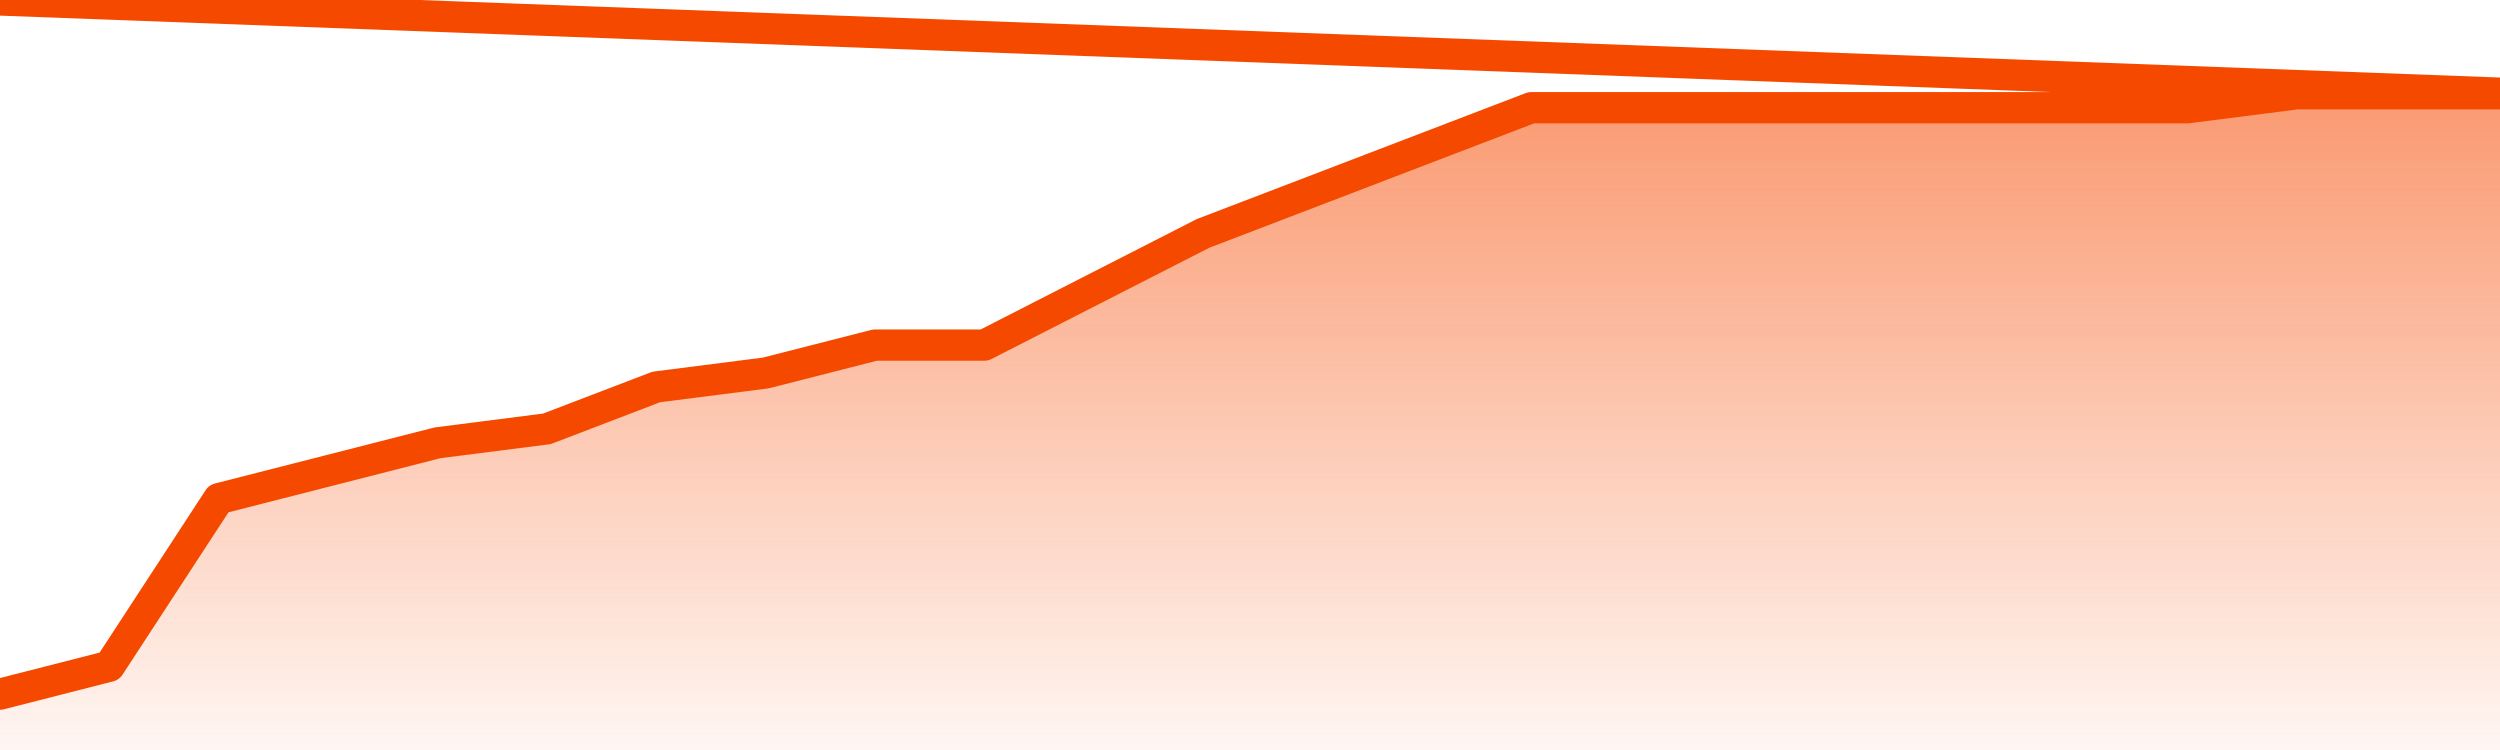
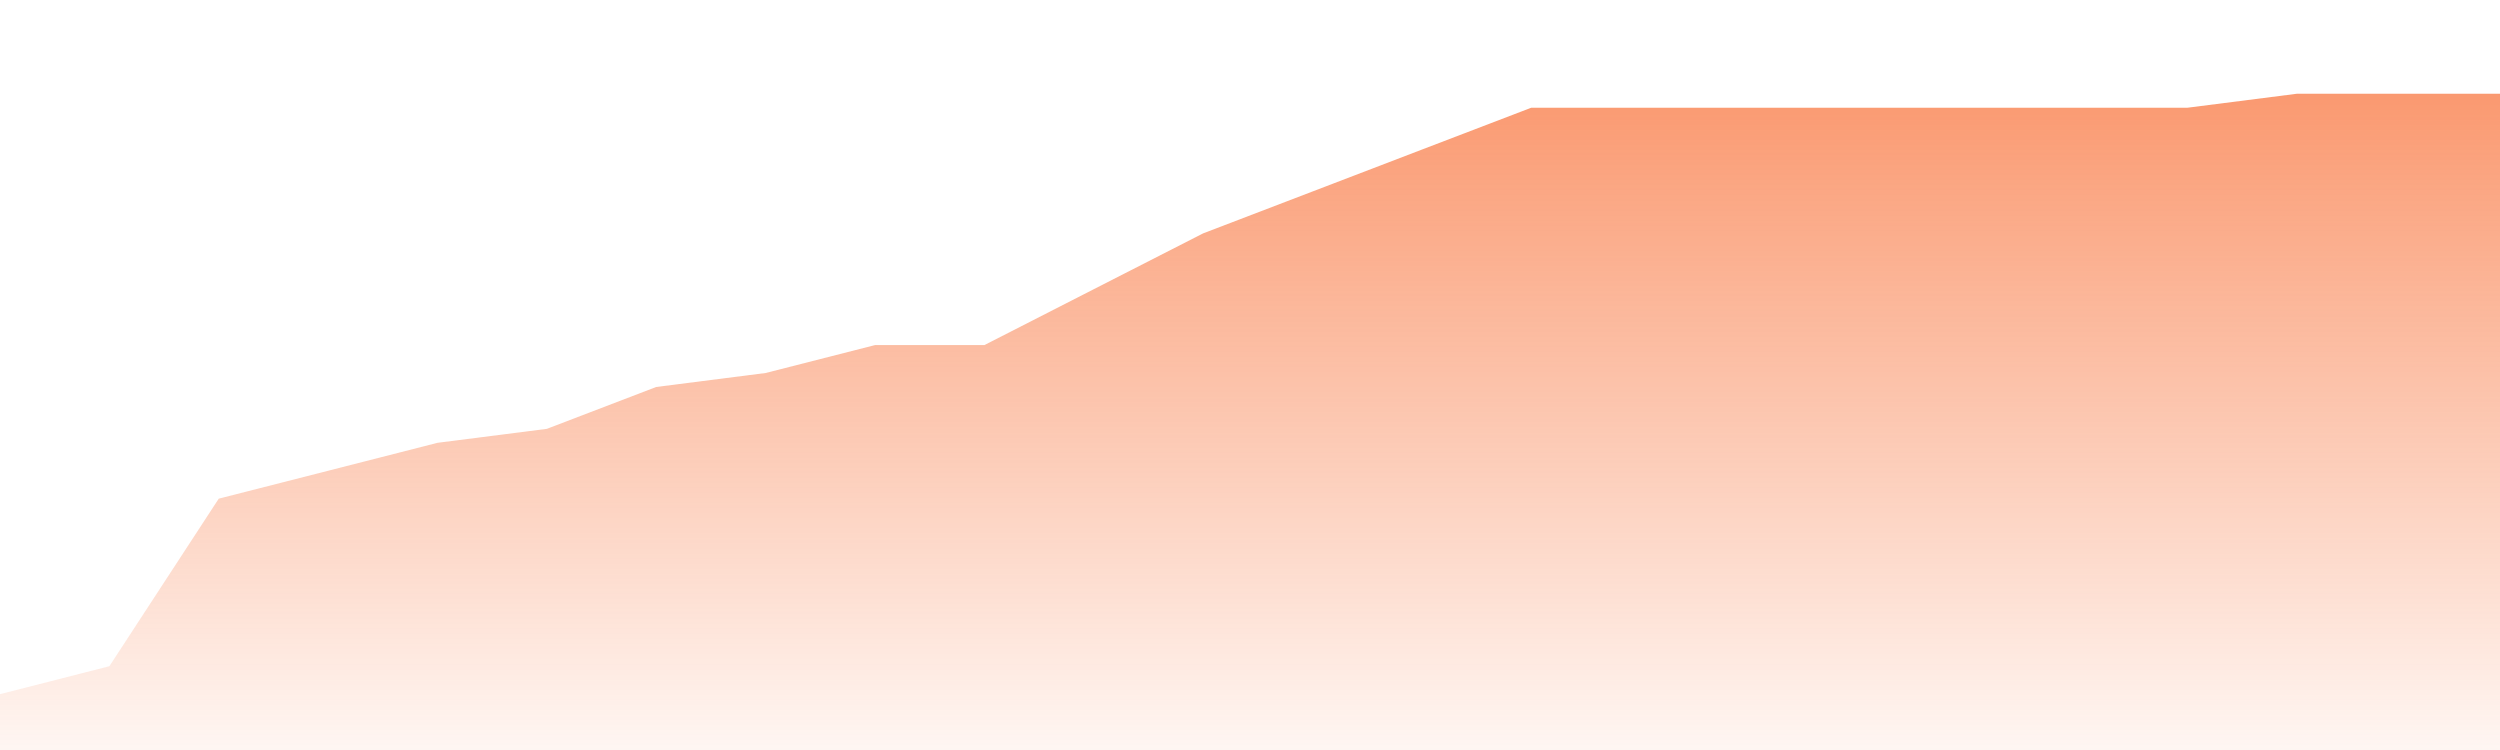
<svg xmlns="http://www.w3.org/2000/svg" version="1.1" width="80" height="24" viewBox="0 0 80 24">
  <defs>
    <linearGradient x1=".5" x2=".5" y2="1" id="gradient">
      <stop offset="0" stop-color="#F64900" />
      <stop offset="1" stop-color="#f64900" stop-opacity="0" />
    </linearGradient>
  </defs>
  <path fill="url(#gradient)" fill-opacity="0.56" stroke="none" d="M 0,26 0.0,22.213 3.5,21.319 7.0,15.957 10.5,15.064 14.0,14.17 17.5,13.723 21.0,12.383 24.5,11.936 28.0,11.043 31.5,11.043 35.0,9.255 38.5,7.468 42.0,6.128 45.5,4.787 49.0,3.447 52.5,3.447 56.0,3.447 59.5,3.447 63.0,3.447 66.5,3.447 70.0,3.447 73.5,3.0 77.0,3.0 80.5,3.0 82,26 Z" />
-   <path fill="none" stroke="#F64900" stroke-width="1" stroke-linejoin="round" stroke-linecap="round" d="M 0.0,22.213 3.5,21.319 7.0,15.957 10.5,15.064 14.0,14.17 17.5,13.723 21.0,12.383 24.5,11.936 28.0,11.043 31.5,11.043 35.0,9.255 38.5,7.468 42.0,6.128 45.5,4.787 49.0,3.447 52.5,3.447 56.0,3.447 59.5,3.447 63.0,3.447 66.5,3.447 70.0,3.447 73.5,3.0 77.0,3.0 80.5,3.0.join(' ') }" />
</svg>